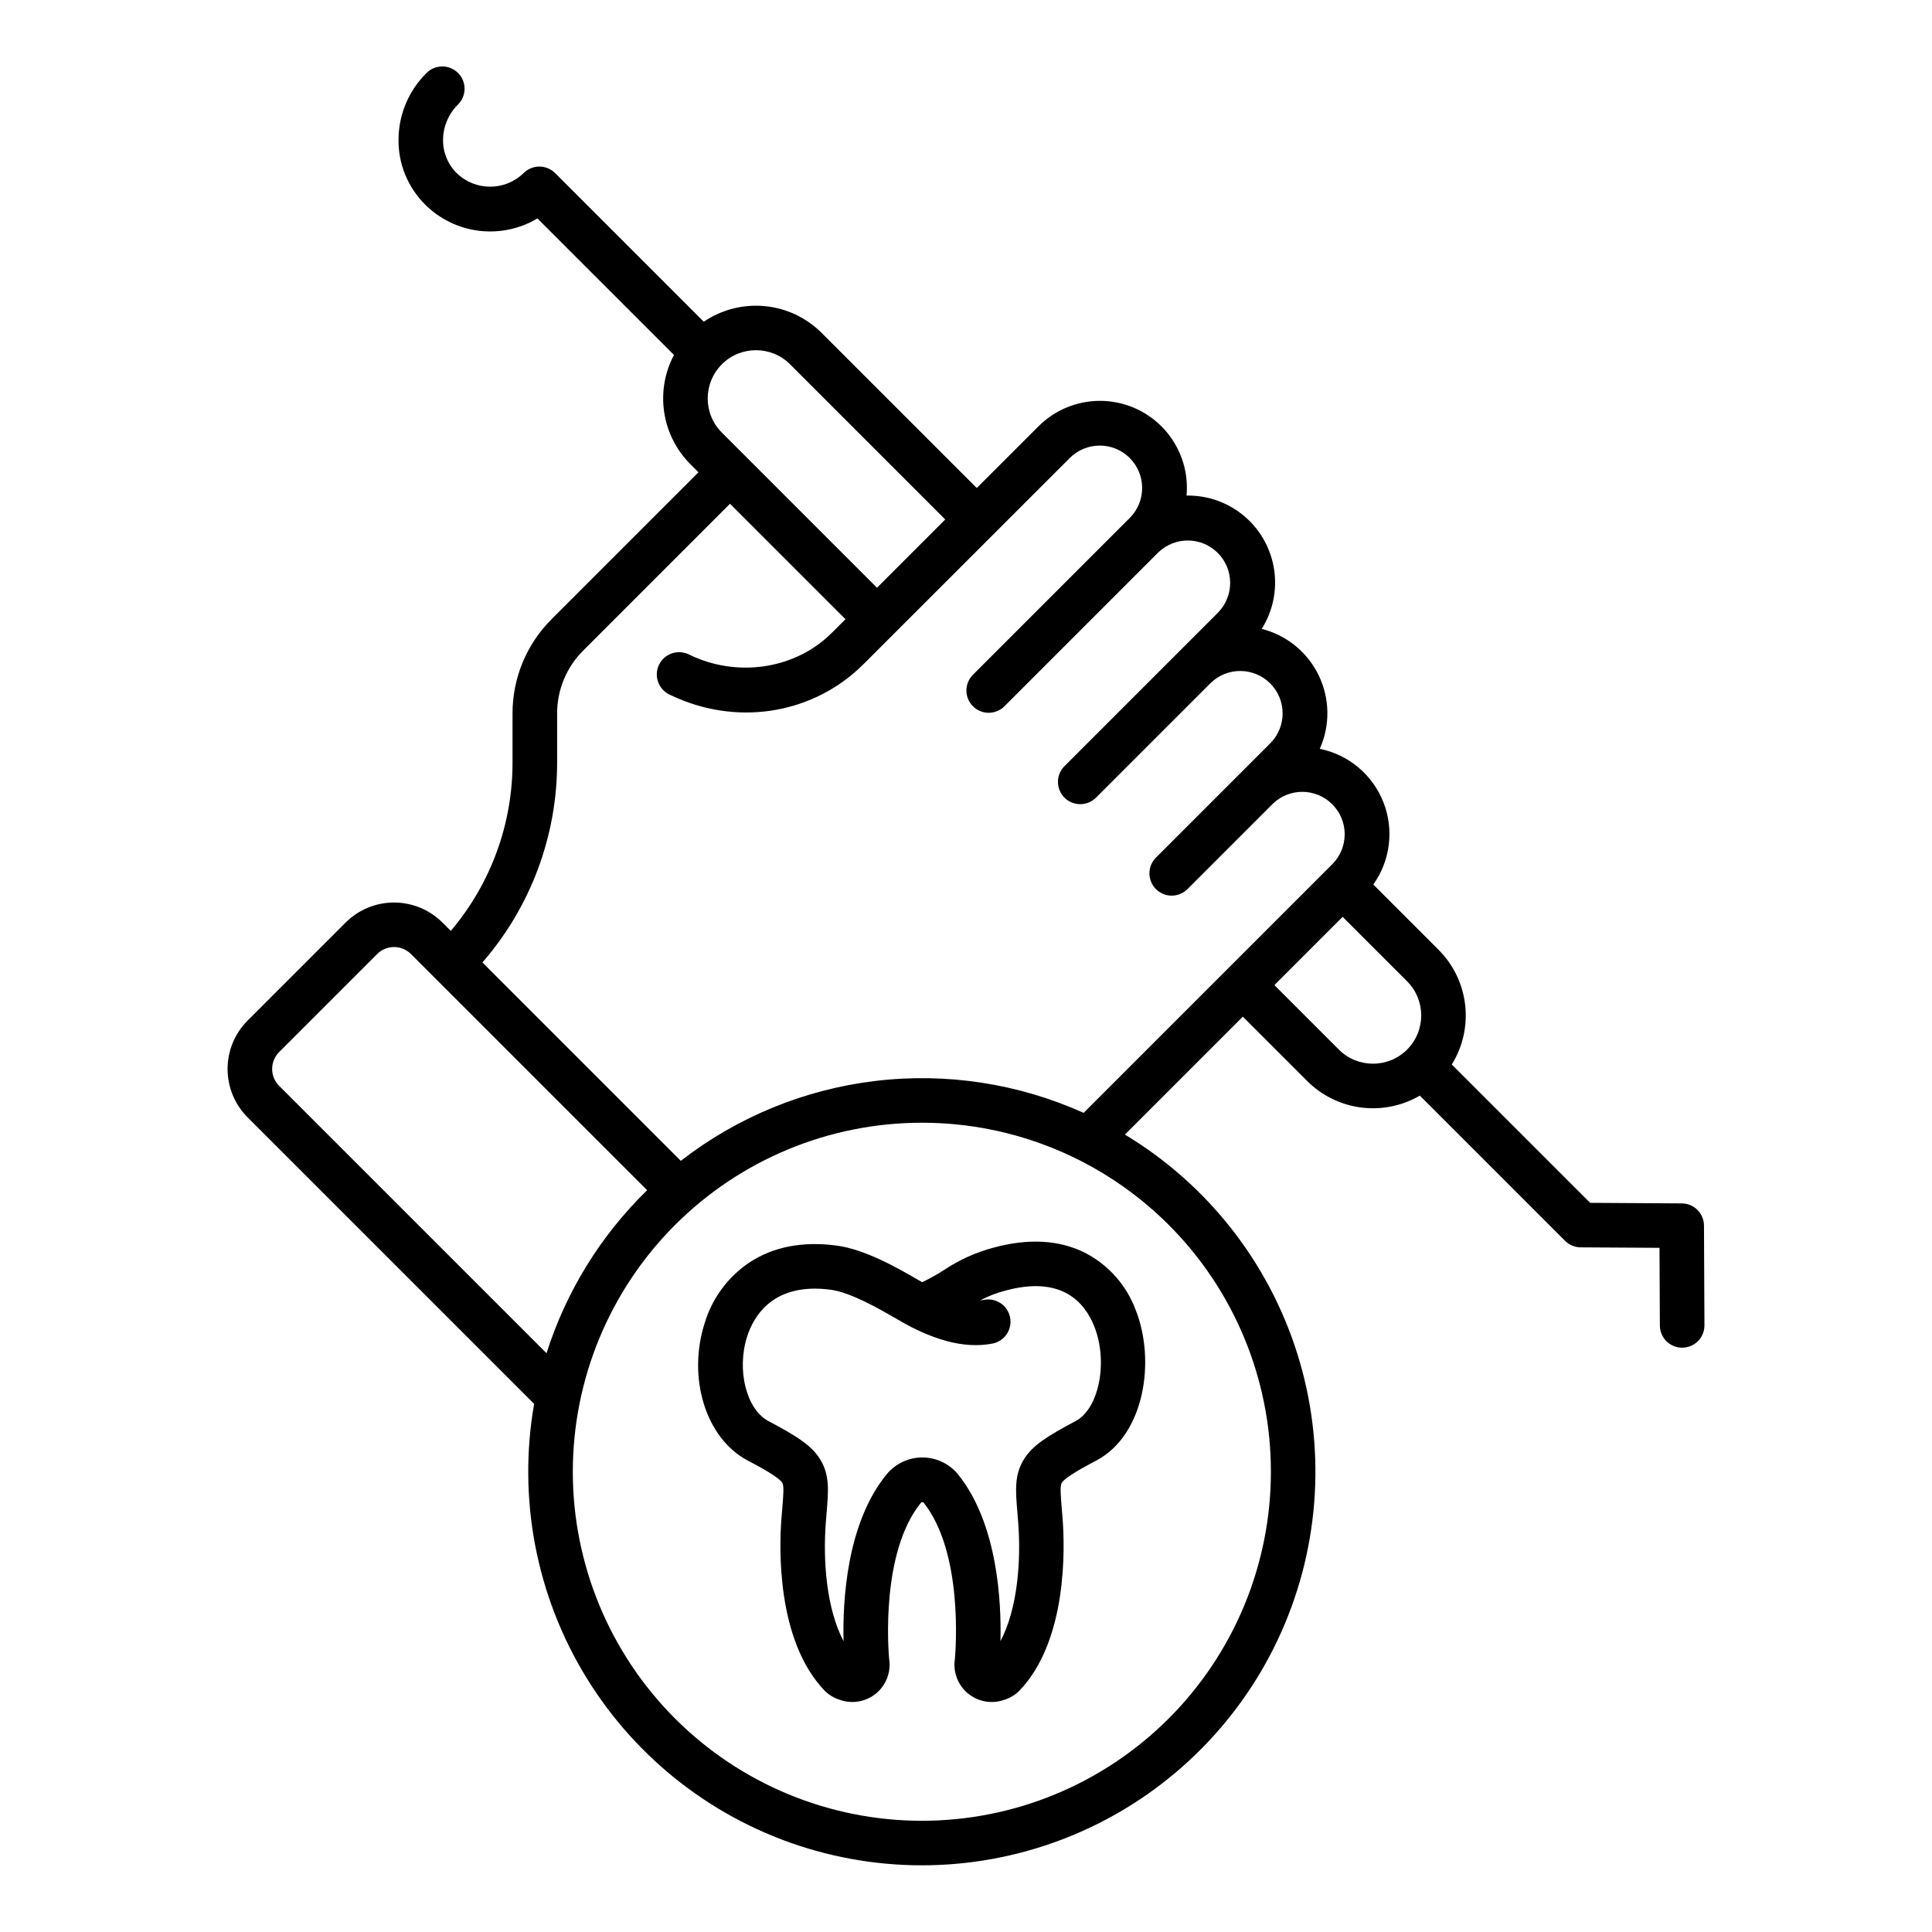
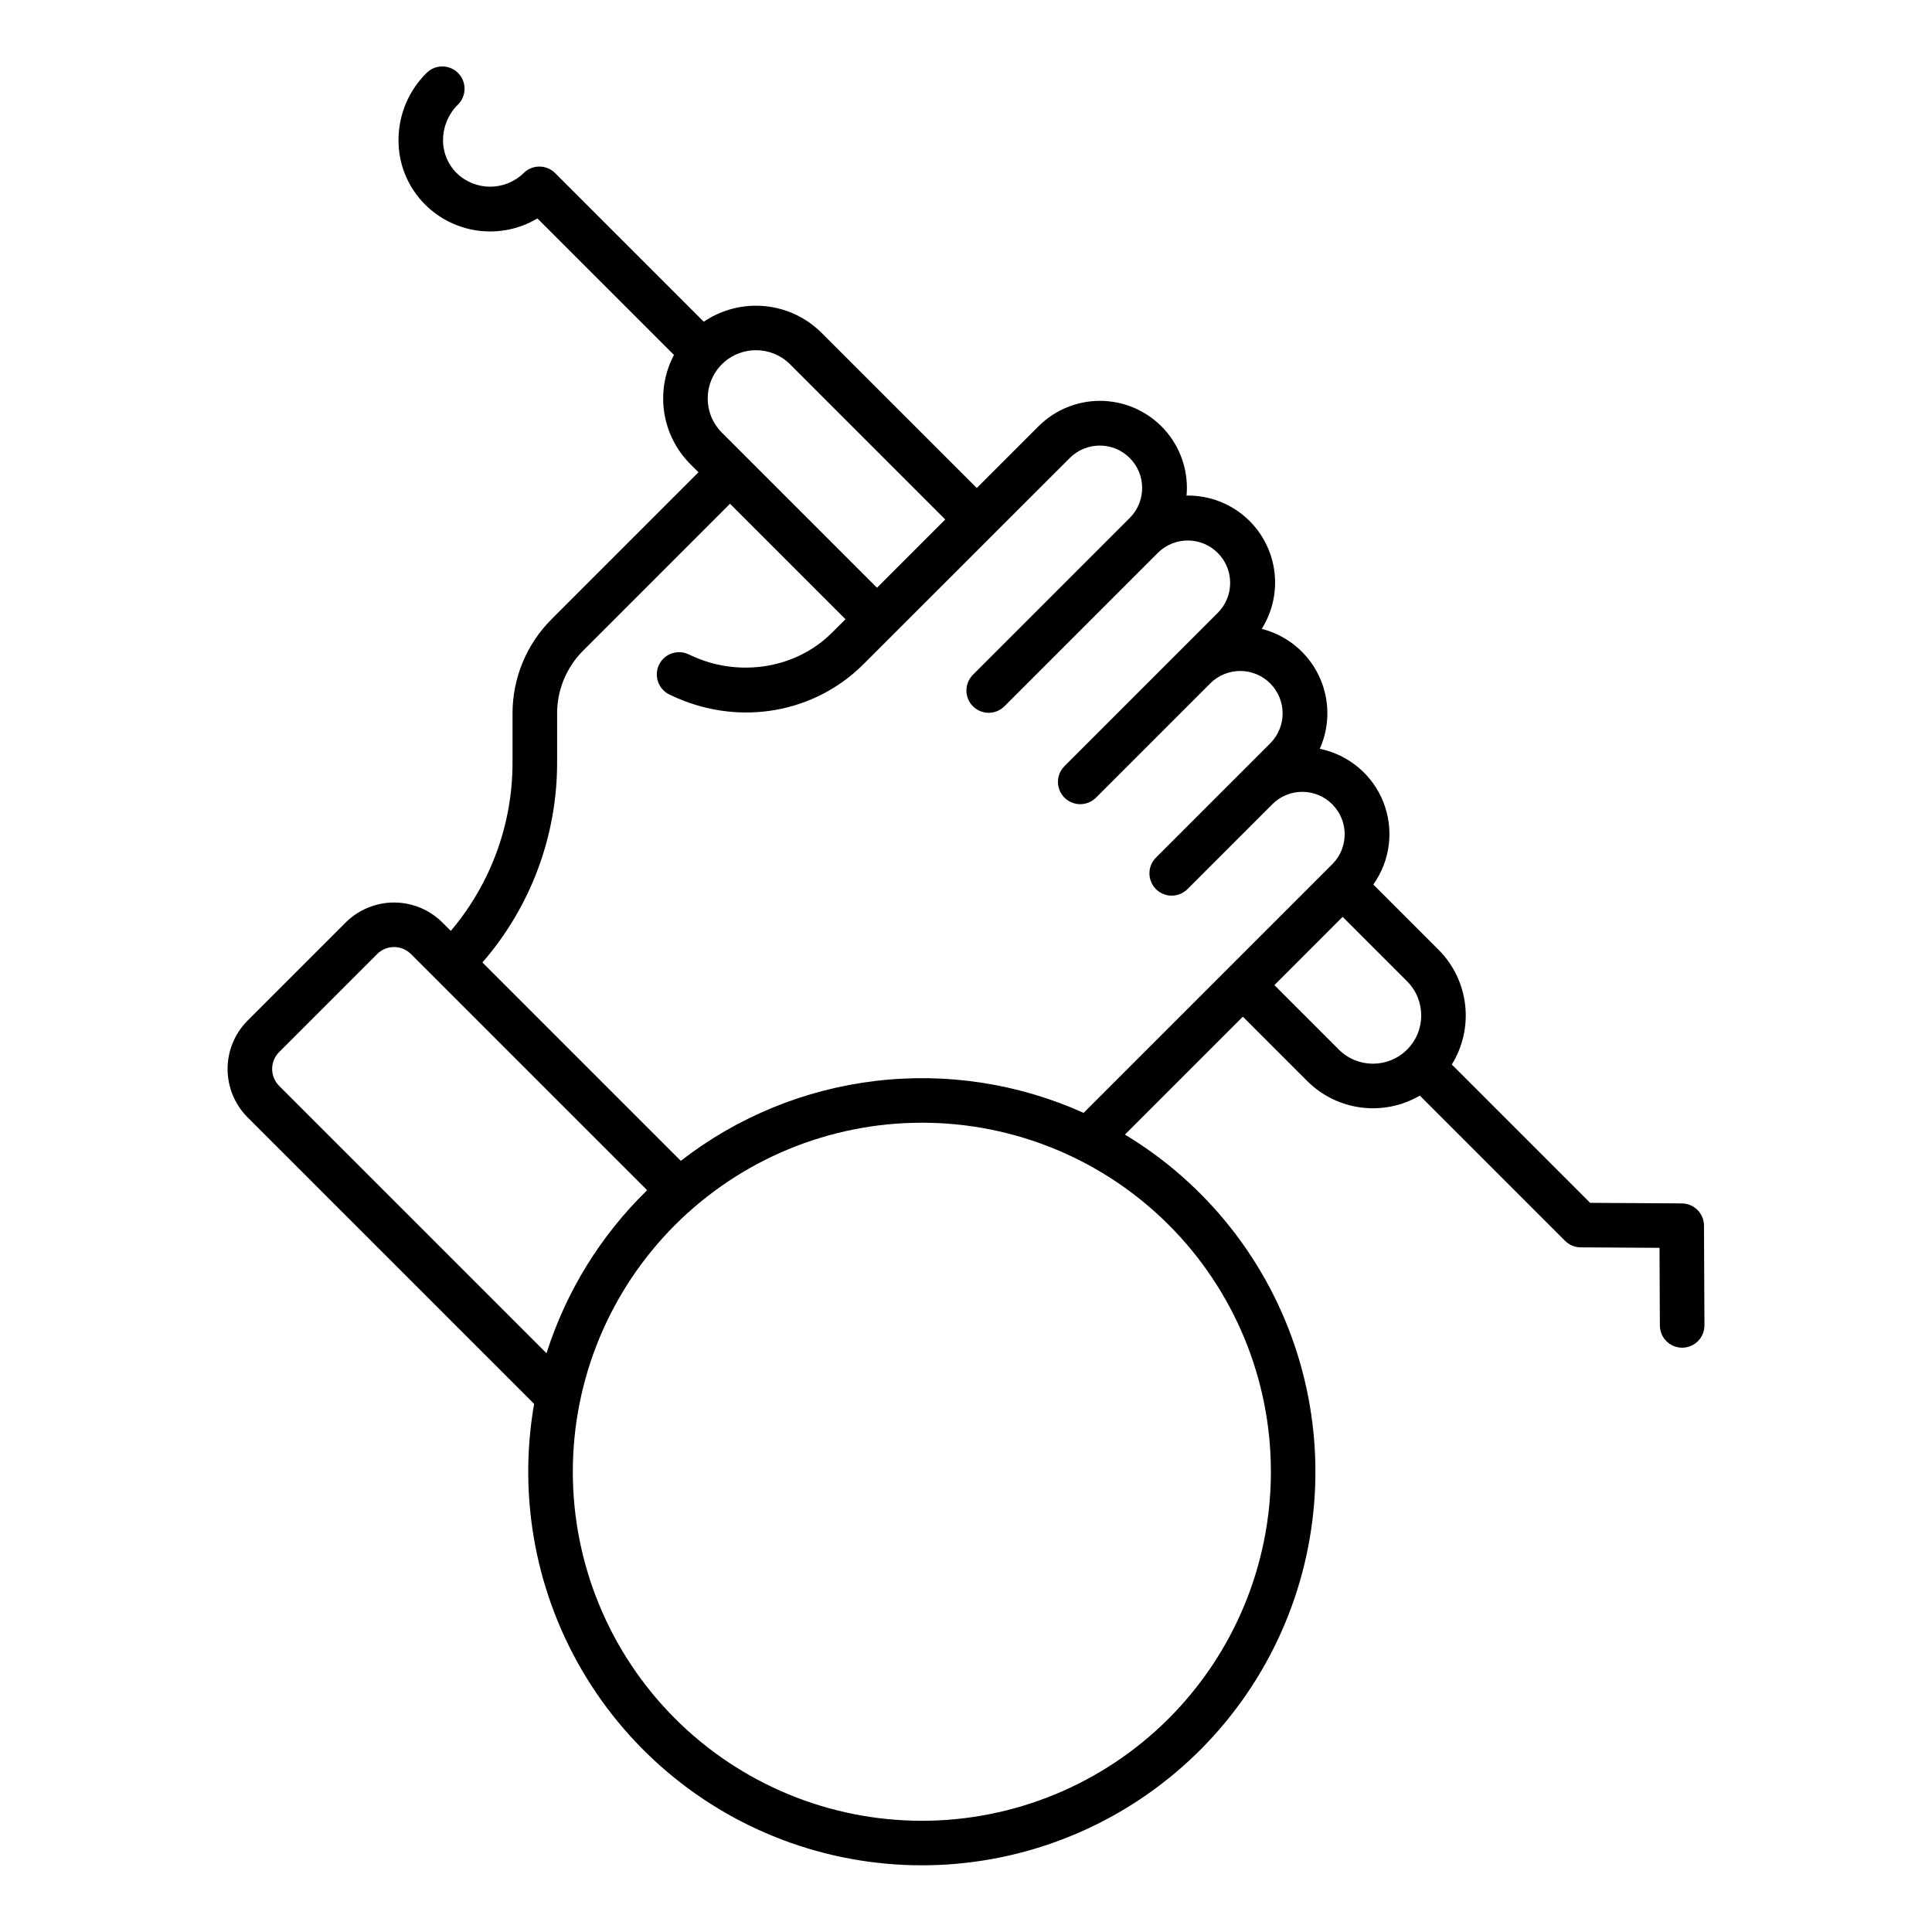
<svg xmlns="http://www.w3.org/2000/svg" fill="#000000" width="800px" height="800px" version="1.1" viewBox="144 144 512 512">
  <g>
    <path d="m330.5 229.26-39.387-39.387c-1.109-1.109-2.609-1.73-4.176-1.73s-3.066 0.621-4.176 1.73c-4.945 4.809-12.824 4.801-17.758-0.02-2.371-2.367-3.668-5.606-3.586-8.953 0.062-3.445 1.465-6.731 3.914-9.156 1.133-1.102 1.773-2.613 1.785-4.191 0.012-1.582-0.613-3.098-1.73-4.215-1.117-1.117-2.633-1.738-4.215-1.73-1.578 0.012-3.086 0.656-4.188 1.789-4.621 4.586-7.262 10.793-7.371 17.301-0.148 6.551 2.398 12.879 7.039 17.504 3.848 3.84 8.863 6.285 14.254 6.953 5.394 0.668 10.855-0.484 15.52-3.269l36.184 36.18c-2.465 4.652-3.371 9.973-2.59 15.176 0.777 5.207 3.203 10.027 6.922 13.754l2.164 2.164-38.895 38.895h0.004c-6.672 6.633-10.414 15.664-10.387 25.074v12.809c0.043 16.391-5.758 32.258-16.359 44.758l-2.211-2.207c-3.402-3.402-8.02-5.312-12.832-5.312s-9.43 1.91-12.832 5.312l-25.969 25.969c-3.402 3.402-5.312 8.016-5.312 12.828 0 4.816 1.91 9.43 5.312 12.832l75.926 75.926c-4.383 25.066 0.543 50.871 13.859 72.559 13.316 21.684 34.102 37.754 58.438 45.18 24.34 7.43 50.555 5.703 73.711-4.852 23.156-10.555 41.652-29.211 52.012-52.453 10.355-23.246 11.859-49.473 4.227-73.746-7.637-24.277-23.883-44.922-45.68-58.055l31.25-31.25 17.086 17.082c3.852 3.84 8.863 6.297 14.258 6.992 5.394 0.695 10.867-0.414 15.562-3.156l38.484 38.488h0.004c1.098 1.098 2.586 1.719 4.137 1.73l20.891 0.125 0.094 20.59h0.004c0.016 3.25 2.652 5.875 5.902 5.875h0.027c1.566-0.008 3.066-0.637 4.168-1.746 1.102-1.113 1.719-2.617 1.711-4.184l-0.121-26.43c-0.016-3.238-2.633-5.856-5.867-5.879l-24.305-0.148-36.664-36.664v0.004c2.93-4.719 4.176-10.285 3.543-15.801-0.633-5.516-3.109-10.656-7.031-14.586l-17.309-17.312v0.004c4.527-6.359 5.531-14.574 2.668-21.836-2.863-7.258-9.207-12.578-16.855-14.133 2.785-6.215 2.68-13.344-0.289-19.473-2.965-6.133-8.492-10.641-15.094-12.312 2.941-4.672 4.109-10.242 3.289-15.699-0.82-5.461-3.57-10.441-7.75-14.043-4.184-3.602-9.52-5.586-15.039-5.586-0.145 0-0.285 0.008-0.426 0.012 0.062-0.684 0.098-1.379 0.098-2.066 0-6.113-2.426-11.973-6.75-16.297-4.32-4.32-10.18-6.75-16.293-6.75-6.113 0.004-11.973 2.43-16.293 6.754l-16.352 16.344-41.125-41.117c-4.051-4.043-9.387-6.551-15.086-7.086-5.699-0.535-11.406 0.93-16.145 4.141zm-112.52 202.51c-1.191-1.191-1.859-2.801-1.859-4.484 0-1.68 0.668-3.293 1.859-4.481l25.973-25.973h-0.004c2.477-2.473 6.488-2.473 8.965 0l62.582 62.582h0.004c-12.309 11.992-21.469 26.832-26.668 43.207zm262.82 102.26c0 24.531-9.746 48.059-27.094 65.406-17.348 17.348-40.871 27.09-65.406 27.09-24.531 0-48.055-9.742-65.402-27.09s-27.094-40.875-27.094-65.406 9.746-48.059 27.094-65.402c17.348-17.348 40.871-27.094 65.402-27.094 24.539-0.016 48.074 9.723 65.426 27.074 17.348 17.352 27.09 40.887 27.074 65.422zm36.098-111.88c-5 4.988-13.09 4.988-18.09 0l-17.086-17.086 18.09-18.094 17.086 17.086v0.004c4.988 4.996 4.988 13.094 0 18.09zm-89.34-156.83c4.398-4.336 11.469-4.312 15.832 0.055 4.367 4.367 4.394 11.438 0.059 15.832l-41.555 41.555c-1.133 1.102-1.773 2.613-1.785 4.191-0.012 1.582 0.613 3.098 1.73 4.215 1.117 1.117 2.633 1.742 4.215 1.73 1.578-0.012 3.09-0.656 4.191-1.785l40.688-40.688c4.402-4.289 11.438-4.242 15.785 0.105 4.344 4.348 4.391 11.379 0.102 15.785l-40.688 40.688c-1.121 1.102-1.758 2.609-1.762 4.184-0.008 1.574 0.613 3.086 1.727 4.199 1.113 1.113 2.625 1.734 4.199 1.727 1.574-0.004 3.082-0.641 4.188-1.762l30.301-30.301h-0.004c4.398-4.332 11.469-4.309 15.836 0.059 4.363 4.367 4.391 11.438 0.055 15.832l-30.301 30.301c-1.121 1.105-1.754 2.609-1.762 4.184-0.008 1.574 0.617 3.086 1.73 4.199s2.625 1.734 4.199 1.73c1.574-0.008 3.078-0.641 4.184-1.766l22.508-22.508c4.394-4.336 11.469-4.309 15.832 0.059 4.367 4.363 4.394 11.434 0.059 15.832l-65.949 65.949c-17.27-7.777-36.332-10.707-55.141-8.465-18.809 2.238-36.652 9.562-51.609 21.18l-52.578-52.578c12.809-14.73 19.844-33.609 19.797-53.129v-12.809c-0.02-6.277 2.477-12.301 6.926-16.73l38.891-38.895 30.602 30.602-3.32 3.32c-0.414 0.414-0.832 0.816-1.258 1.203-9.598 8.801-24.258 10.824-36.484 5.019l-0.516-0.242h0.004c-2.949-1.391-6.469-0.133-7.863 2.816-1.391 2.949-0.129 6.469 2.816 7.859l0.508 0.238c16.773 7.957 36.211 5.207 49.523-6.996 0.551-0.508 1.094-1.027 1.625-1.559zm-33.055 16.348-18.09 18.094-41.121-41.121h0.004c-4.996-4.996-4.996-13.094-0.004-18.09 4.996-4.996 13.098-4.996 18.094 0z" />
-     <path d="m407.29 474.64c-4.668 1.242-9.102 3.242-13.121 5.926-1.855 1.199-3.789 2.277-5.785 3.231l-0.941-0.543c-5.621-3.246-14.113-8.152-21.77-9.168-8.996-1.191-16.773 0.324-23.113 4.512h-0.004c-5.664 3.824-9.836 9.484-11.809 16.027-4.66 14.574 0.328 30.559 11.348 36.395 2.883 1.523 8.242 4.363 9.215 5.938 0.5 0.809 0.277 3.5-0.012 6.902-0.07 0.848-0.148 1.758-0.223 2.734-0.559 7.305-1.379 32.184 11.531 45.52l0.004 0.004c1.109 1.086 2.465 1.895 3.949 2.352 3.281 1.172 6.941 0.523 9.625-1.703 2.684-2.227 3.992-5.703 3.445-9.148-0.207-2.305-2.277-28.34 8.496-41.453 0.184-0.109 0.418-0.109 0.602 0 10.594 13.219 8.535 39.18 8.332 41.457-0.547 3.445 0.766 6.922 3.449 9.148s6.344 2.871 9.629 1.699c1.484-0.457 2.836-1.262 3.941-2.348 12.91-13.34 12.09-38.215 11.531-45.523-0.074-0.973-0.152-1.879-0.223-2.723-0.285-3.406-0.512-6.102-0.012-6.91 0.973-1.57 6.34-4.418 9.223-5.949 12.738-6.762 15.691-26.422 10.379-39.84l0.004 0.004c-2.422-6.531-7.188-11.93-13.371-15.145-6.852-3.457-15.035-3.926-24.32-1.395zm26.711 20.887c3.707 9.359 1.262 21.773-4.938 25.062-7.656 4.062-11.453 6.496-13.727 10.164-2.559 4.125-2.203 8.316-1.715 14.113 0.07 0.816 0.145 1.695 0.215 2.633 0.789 10.227-0.191 22.891-4.703 31.422 0.254-10.25-0.688-31.031-11.195-44.141h0.004c-2.312-2.852-5.777-4.516-9.445-4.535-3.668-0.02-7.152 1.602-9.496 4.426-10.734 13.066-11.711 33.953-11.449 44.246-4.512-8.527-5.484-21.191-4.703-31.418 0.07-0.945 0.148-1.828 0.215-2.648 0.488-5.793 0.84-9.98-1.715-14.109-2.273-3.676-6.074-6.102-13.73-10.156-5.82-3.082-8.449-13.531-5.629-22.367 1.758-5.504 6.969-14.434 22.129-12.43 5.336 0.707 12.898 5.074 17.418 7.684 1.594 0.922 2.965 1.715 4.062 2.262 5.269 2.621 13.234 5.926 21.477 4.312v0.004c3.172-0.648 5.231-3.734 4.609-6.914-0.621-3.18-3.688-5.266-6.875-4.672-0.344 0.066-0.695 0.117-1.055 0.152 2.106-1.117 4.332-1.984 6.641-2.582 14.809-4.043 21.008 2.934 23.605 9.492z" />
  </g>
</svg>